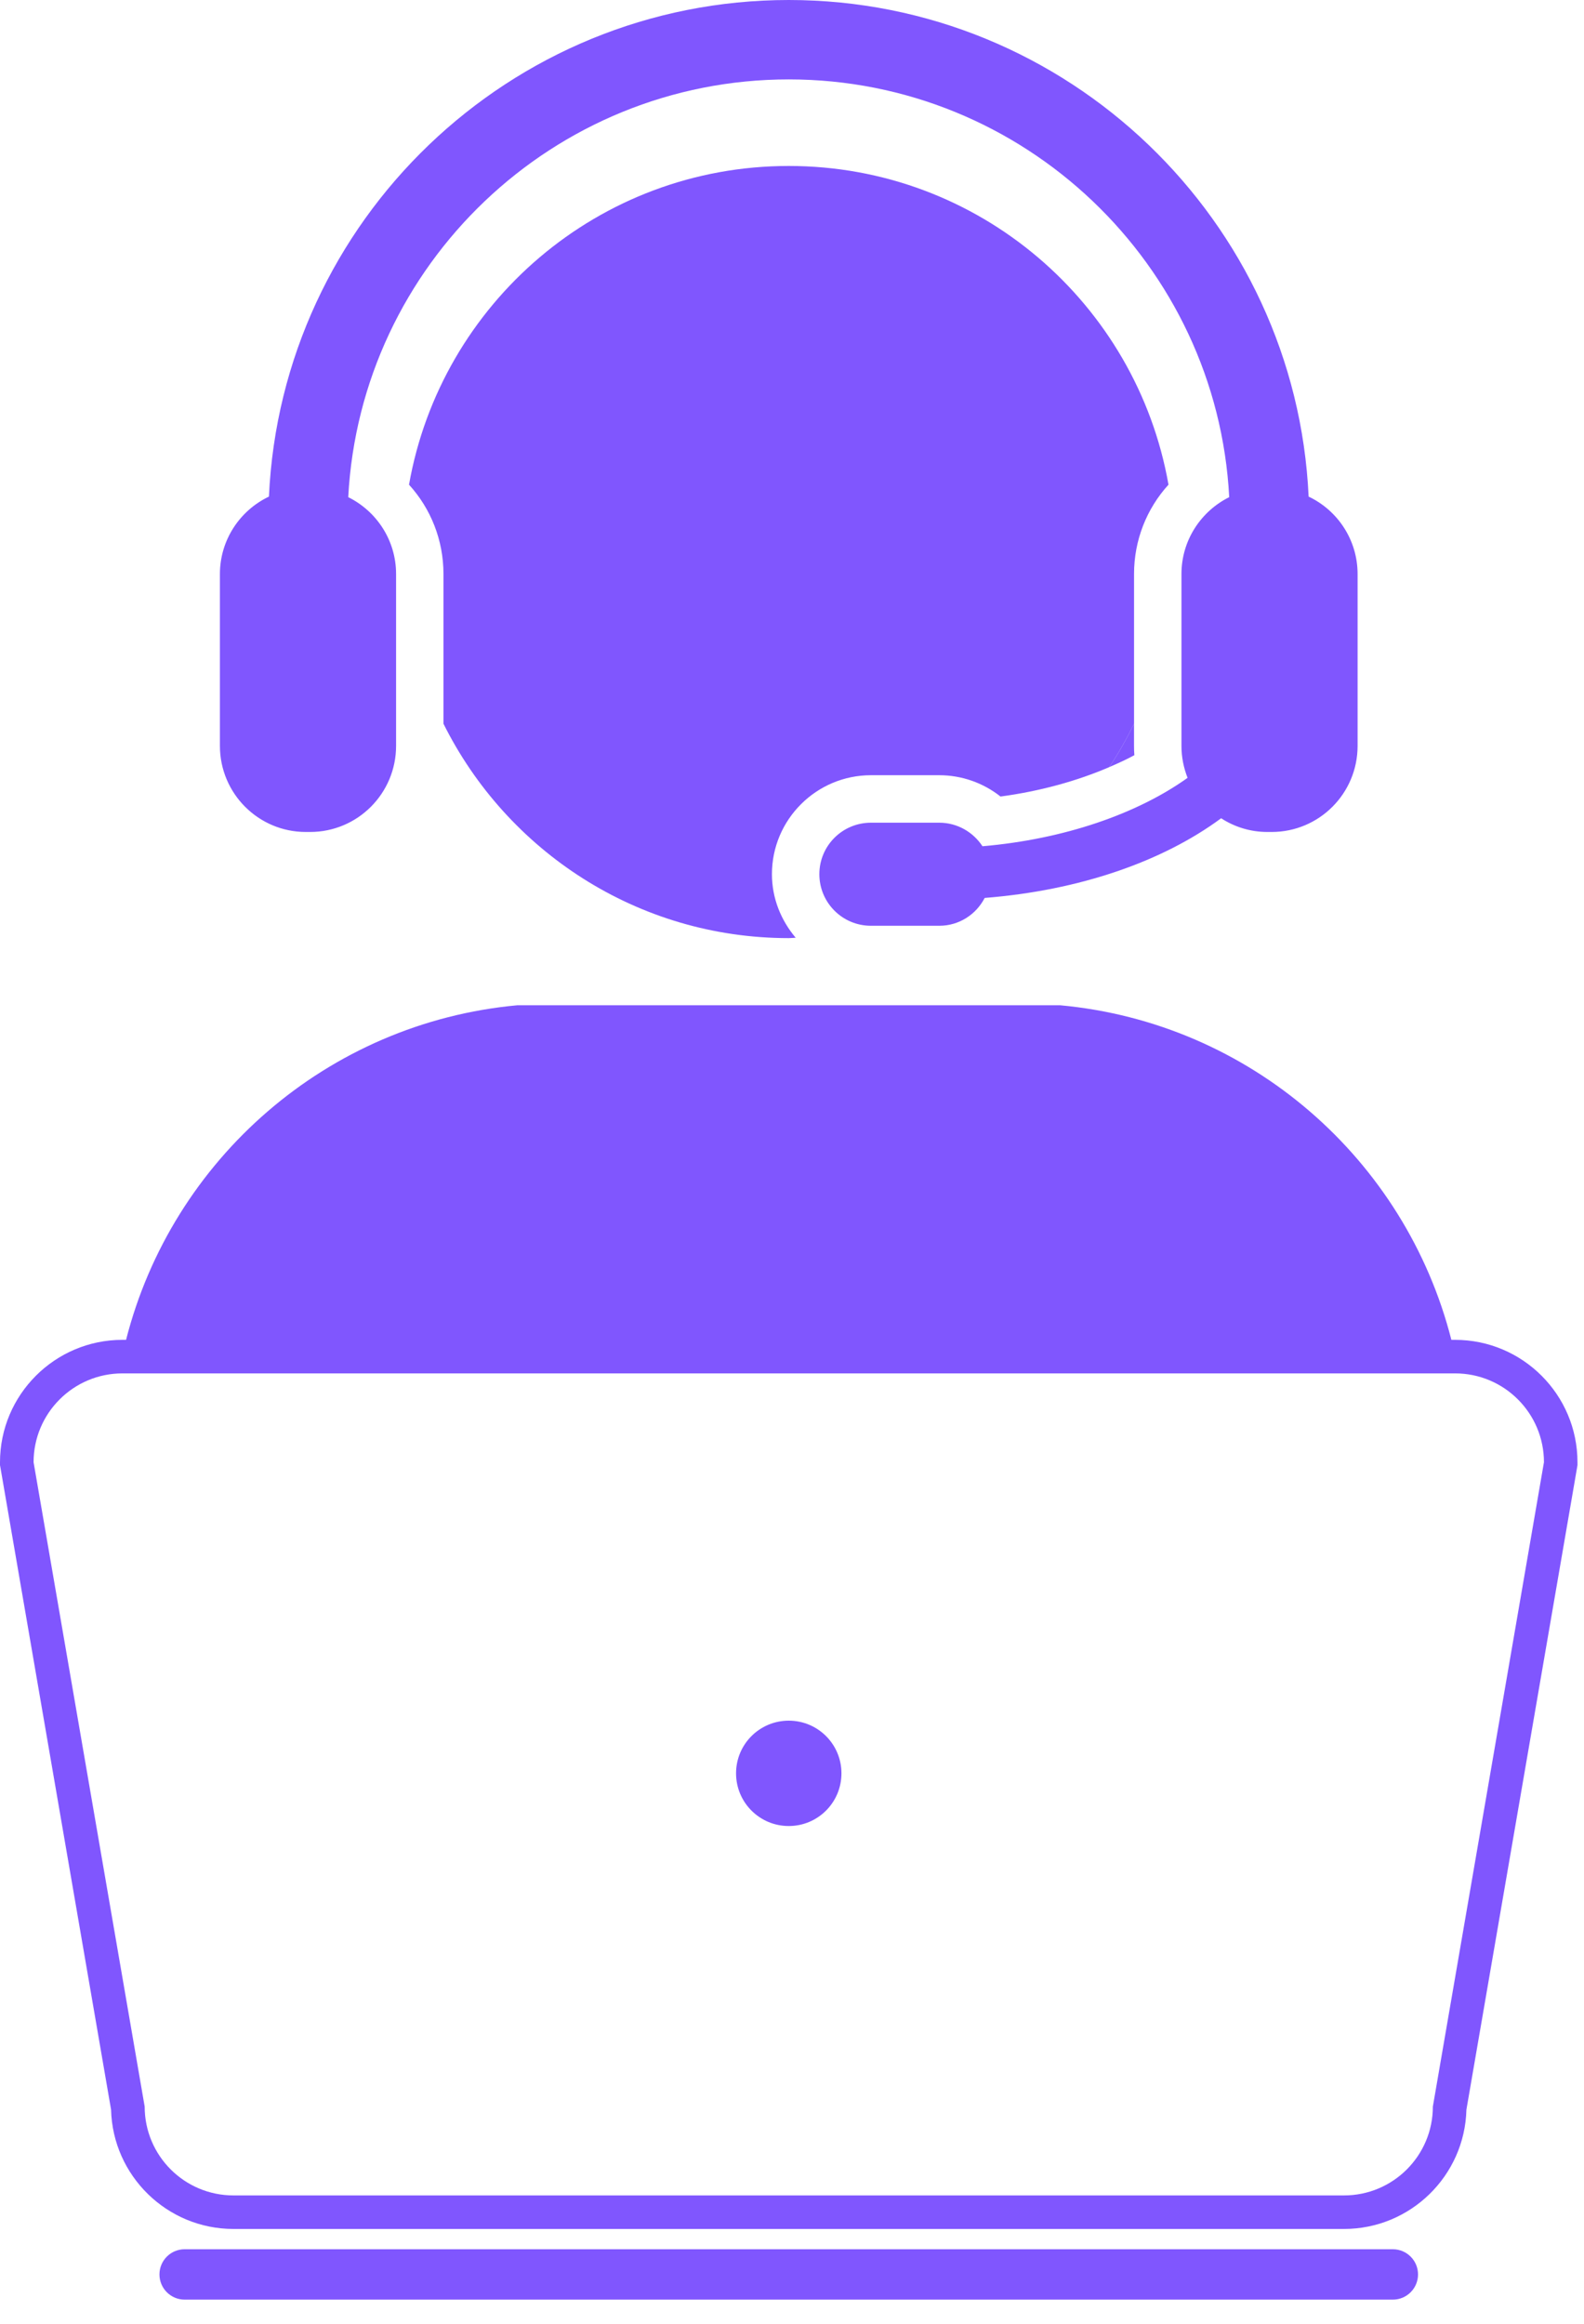
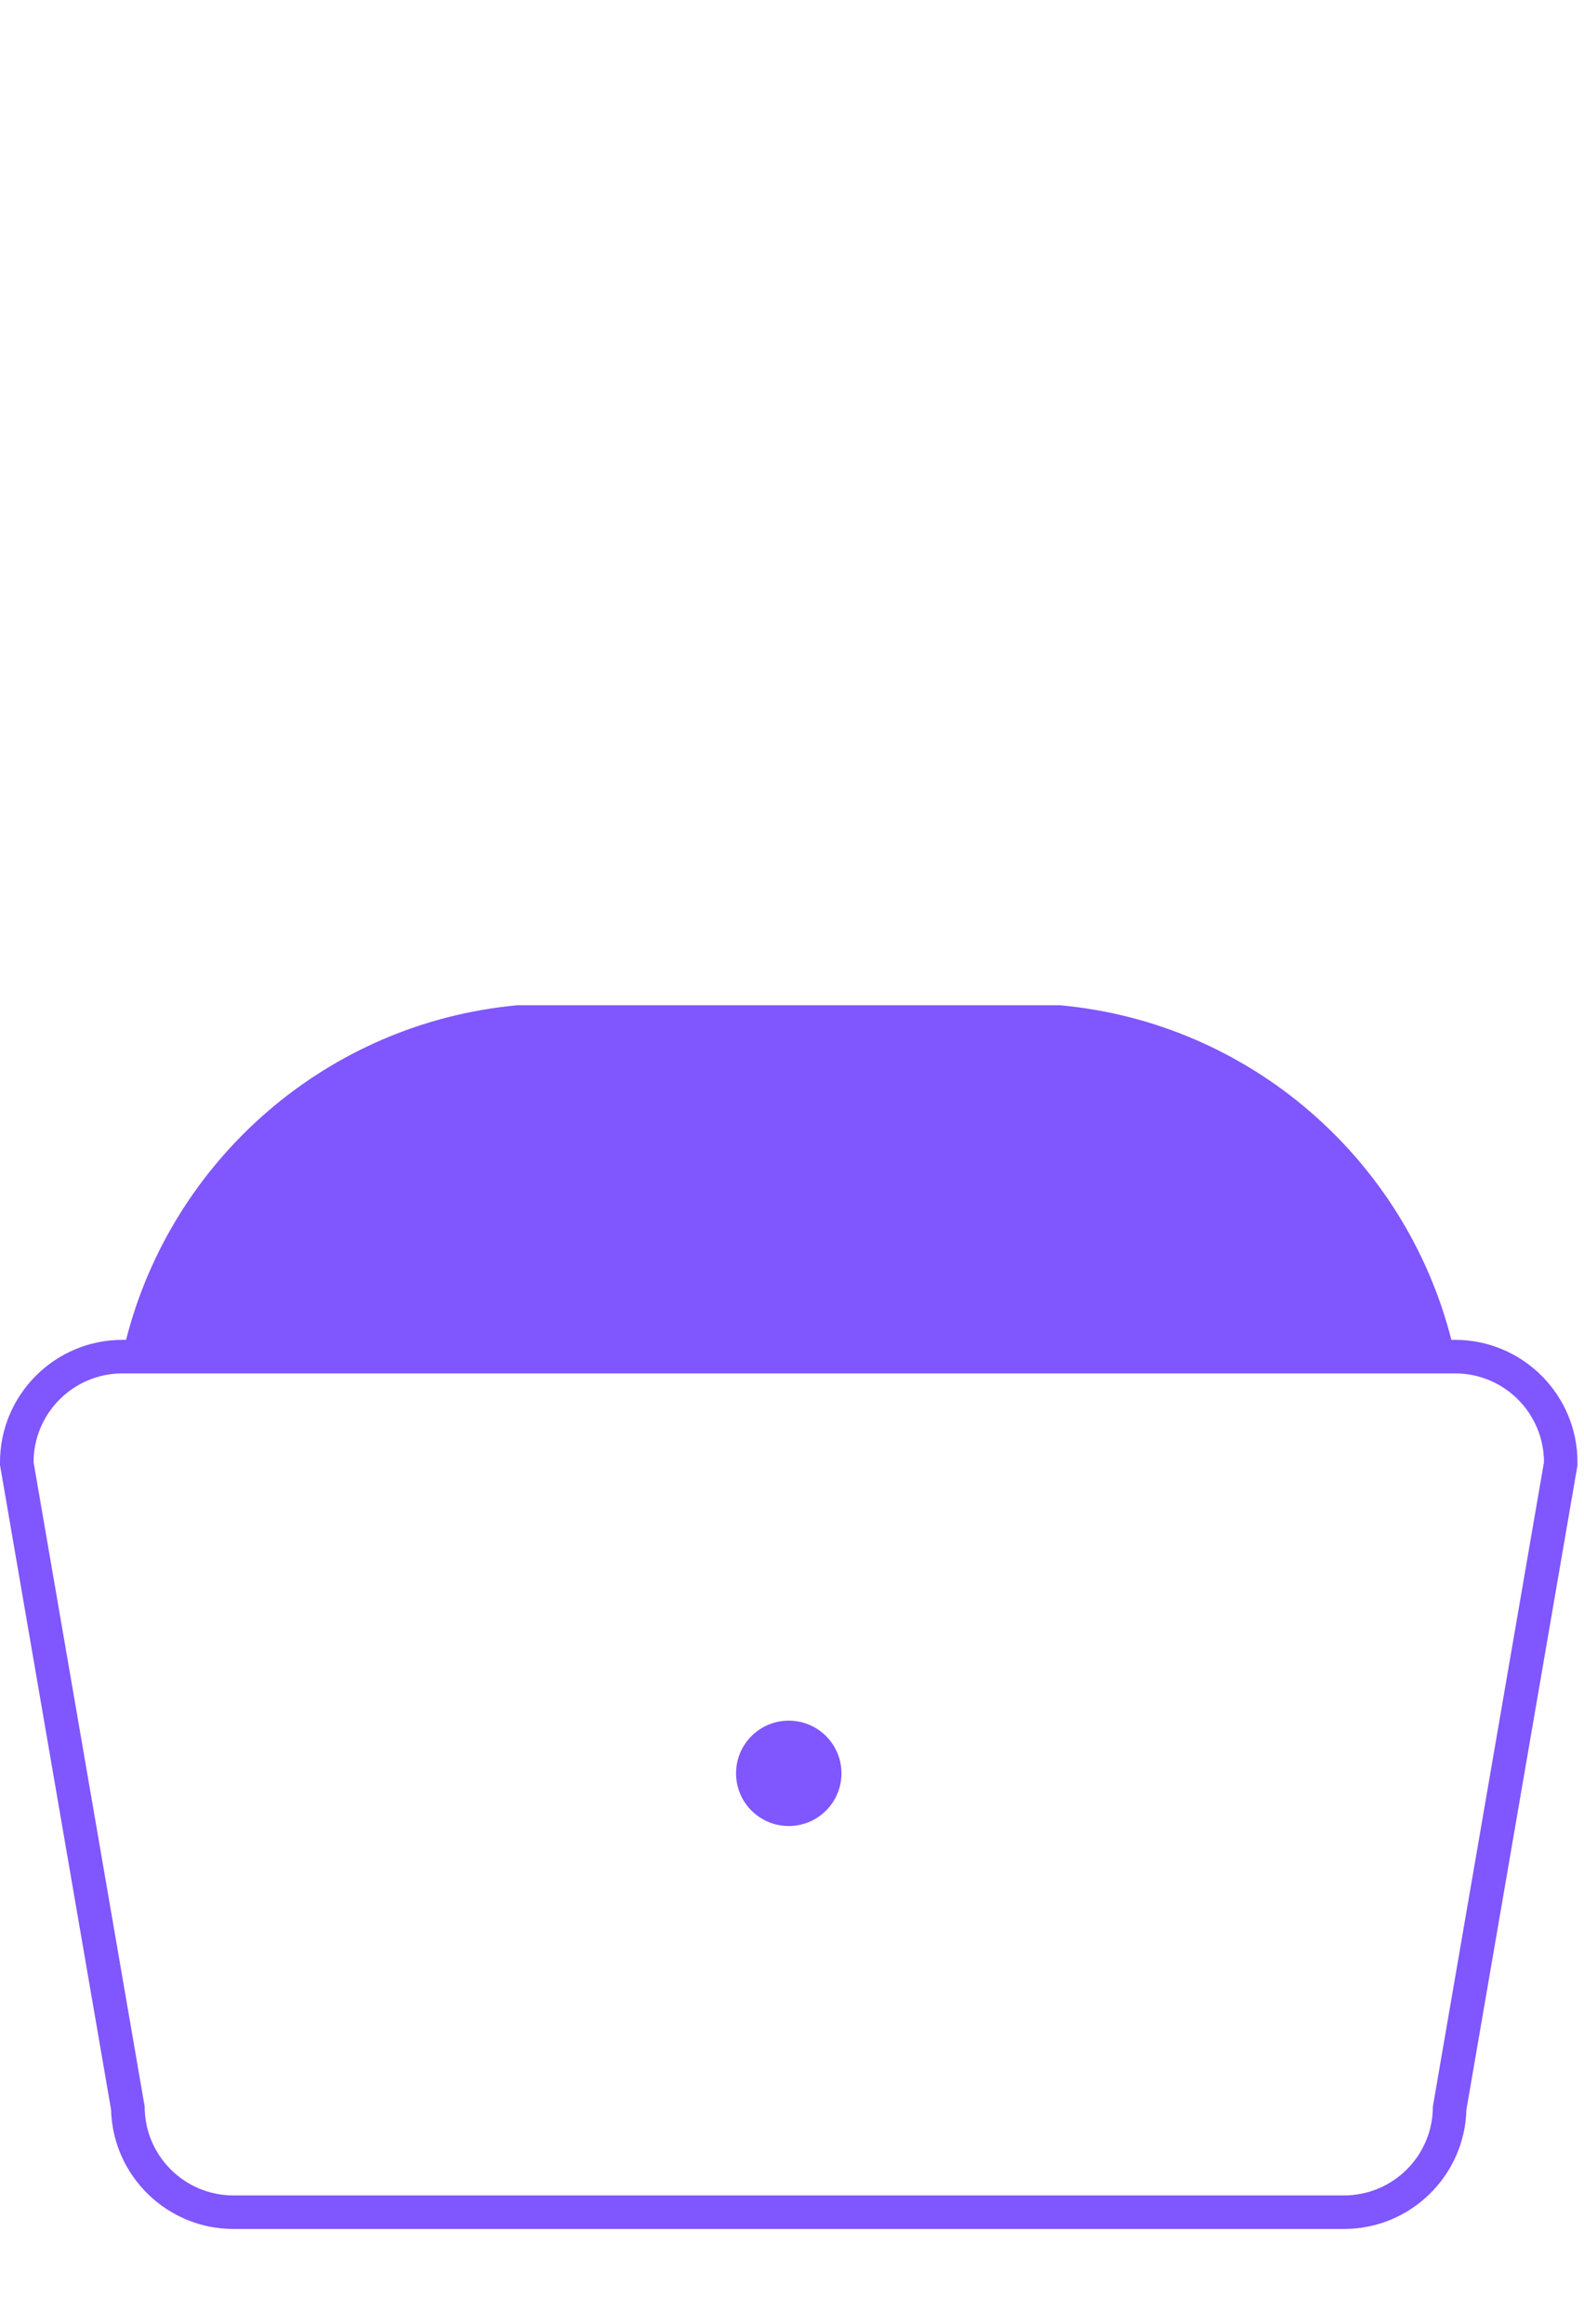
<svg xmlns="http://www.w3.org/2000/svg" width="60" height="88" viewBox="0 0 60 88" fill="none">
-   <path d="M42.968 28.599C42.959 28.481 42.955 28.362 42.955 28.244V27.409C42.674 27.976 42.369 28.528 42.016 29.05C42.346 28.908 42.669 28.761 42.968 28.599Z" fill="#8056FE" />
-   <path d="M52.759 85.177H6.994C6.467 85.177 6.04 85.605 6.04 86.131C6.04 86.657 6.466 87.085 6.994 87.085H52.759C53.287 87.085 53.713 86.657 53.713 86.131C53.714 85.606 53.287 85.177 52.759 85.177Z" fill="#8056FE" />
  <path d="M55.117 50.739H54.976C53.236 43.903 47.354 38.725 40.149 38.068H19.603C12.398 38.727 6.515 43.904 4.775 50.739H4.637C2.08 50.739 0 52.818 0 55.375V55.484L0.019 55.59L4.207 79.891C4.27 82.393 6.325 84.409 8.843 84.409H50.91C53.429 84.409 55.483 82.393 55.546 79.891L59.735 55.59L59.753 55.484V55.375C59.753 52.818 57.674 50.739 55.117 50.739ZM54.275 79.774C54.275 81.632 52.769 83.139 50.91 83.139H8.844C6.985 83.139 5.48 81.632 5.48 79.774L1.272 55.374C1.272 53.516 2.781 52.009 4.638 52.009H55.117C56.976 52.009 58.483 53.516 58.483 55.374L54.275 79.774Z" fill="#8056FE" />
  <path d="M29.877 65.16C28.774 65.16 27.881 66.052 27.881 67.154C27.881 68.259 28.774 69.15 29.877 69.15C30.98 69.15 31.873 68.259 31.873 67.154C31.873 66.052 30.98 65.16 29.877 65.16Z" fill="#8056FE" />
-   <path d="M32.99 29.357H35.578C36.432 29.357 37.246 29.648 37.898 30.164C39.39 29.964 40.795 29.577 42.017 29.05C42.369 28.528 42.675 27.976 42.956 27.409V21.738C42.956 20.457 43.433 19.263 44.261 18.354C43.053 11.496 37.08 6.285 29.877 6.285C22.676 6.285 16.701 11.498 15.493 18.355C16.321 19.264 16.798 20.457 16.798 21.739V27.407C19.194 32.215 24.143 35.526 29.877 35.526C29.966 35.526 30.052 35.514 30.14 35.512C29.588 34.858 29.24 34.025 29.24 33.104C29.24 31.038 30.922 29.357 32.99 29.357Z" fill="#8056FE" />
-   <path d="M49.569 18.806C49.09 8.358 40.441 0 29.877 0C19.312 0 10.662 8.358 10.187 18.806C9.092 19.325 8.33 20.444 8.33 21.739V28.245C8.33 30.047 9.787 31.506 11.583 31.506H11.748C13.546 31.506 15.003 30.047 15.003 28.245V21.739C15.003 20.461 14.266 19.36 13.191 18.827C13.655 10.024 20.96 3.007 29.877 3.007C38.79 3.007 46.099 10.024 46.561 18.827C45.49 19.36 44.752 20.461 44.752 21.739V28.245C44.752 28.676 44.836 29.079 44.984 29.456C43.088 30.812 40.324 31.779 37.215 32.047C36.865 31.512 36.263 31.155 35.578 31.155H32.99C31.908 31.155 31.036 32.029 31.036 33.105C31.036 34.181 31.907 35.058 32.99 35.058H35.578C36.334 35.058 36.975 34.627 37.299 34.004C40.91 33.719 44.05 32.616 46.255 30.987C46.759 31.314 47.36 31.506 48.007 31.506H48.17C49.968 31.506 51.424 30.048 51.424 28.246V21.74C51.424 20.443 50.664 19.324 49.569 18.806Z" fill="#8056FE" />
</svg>